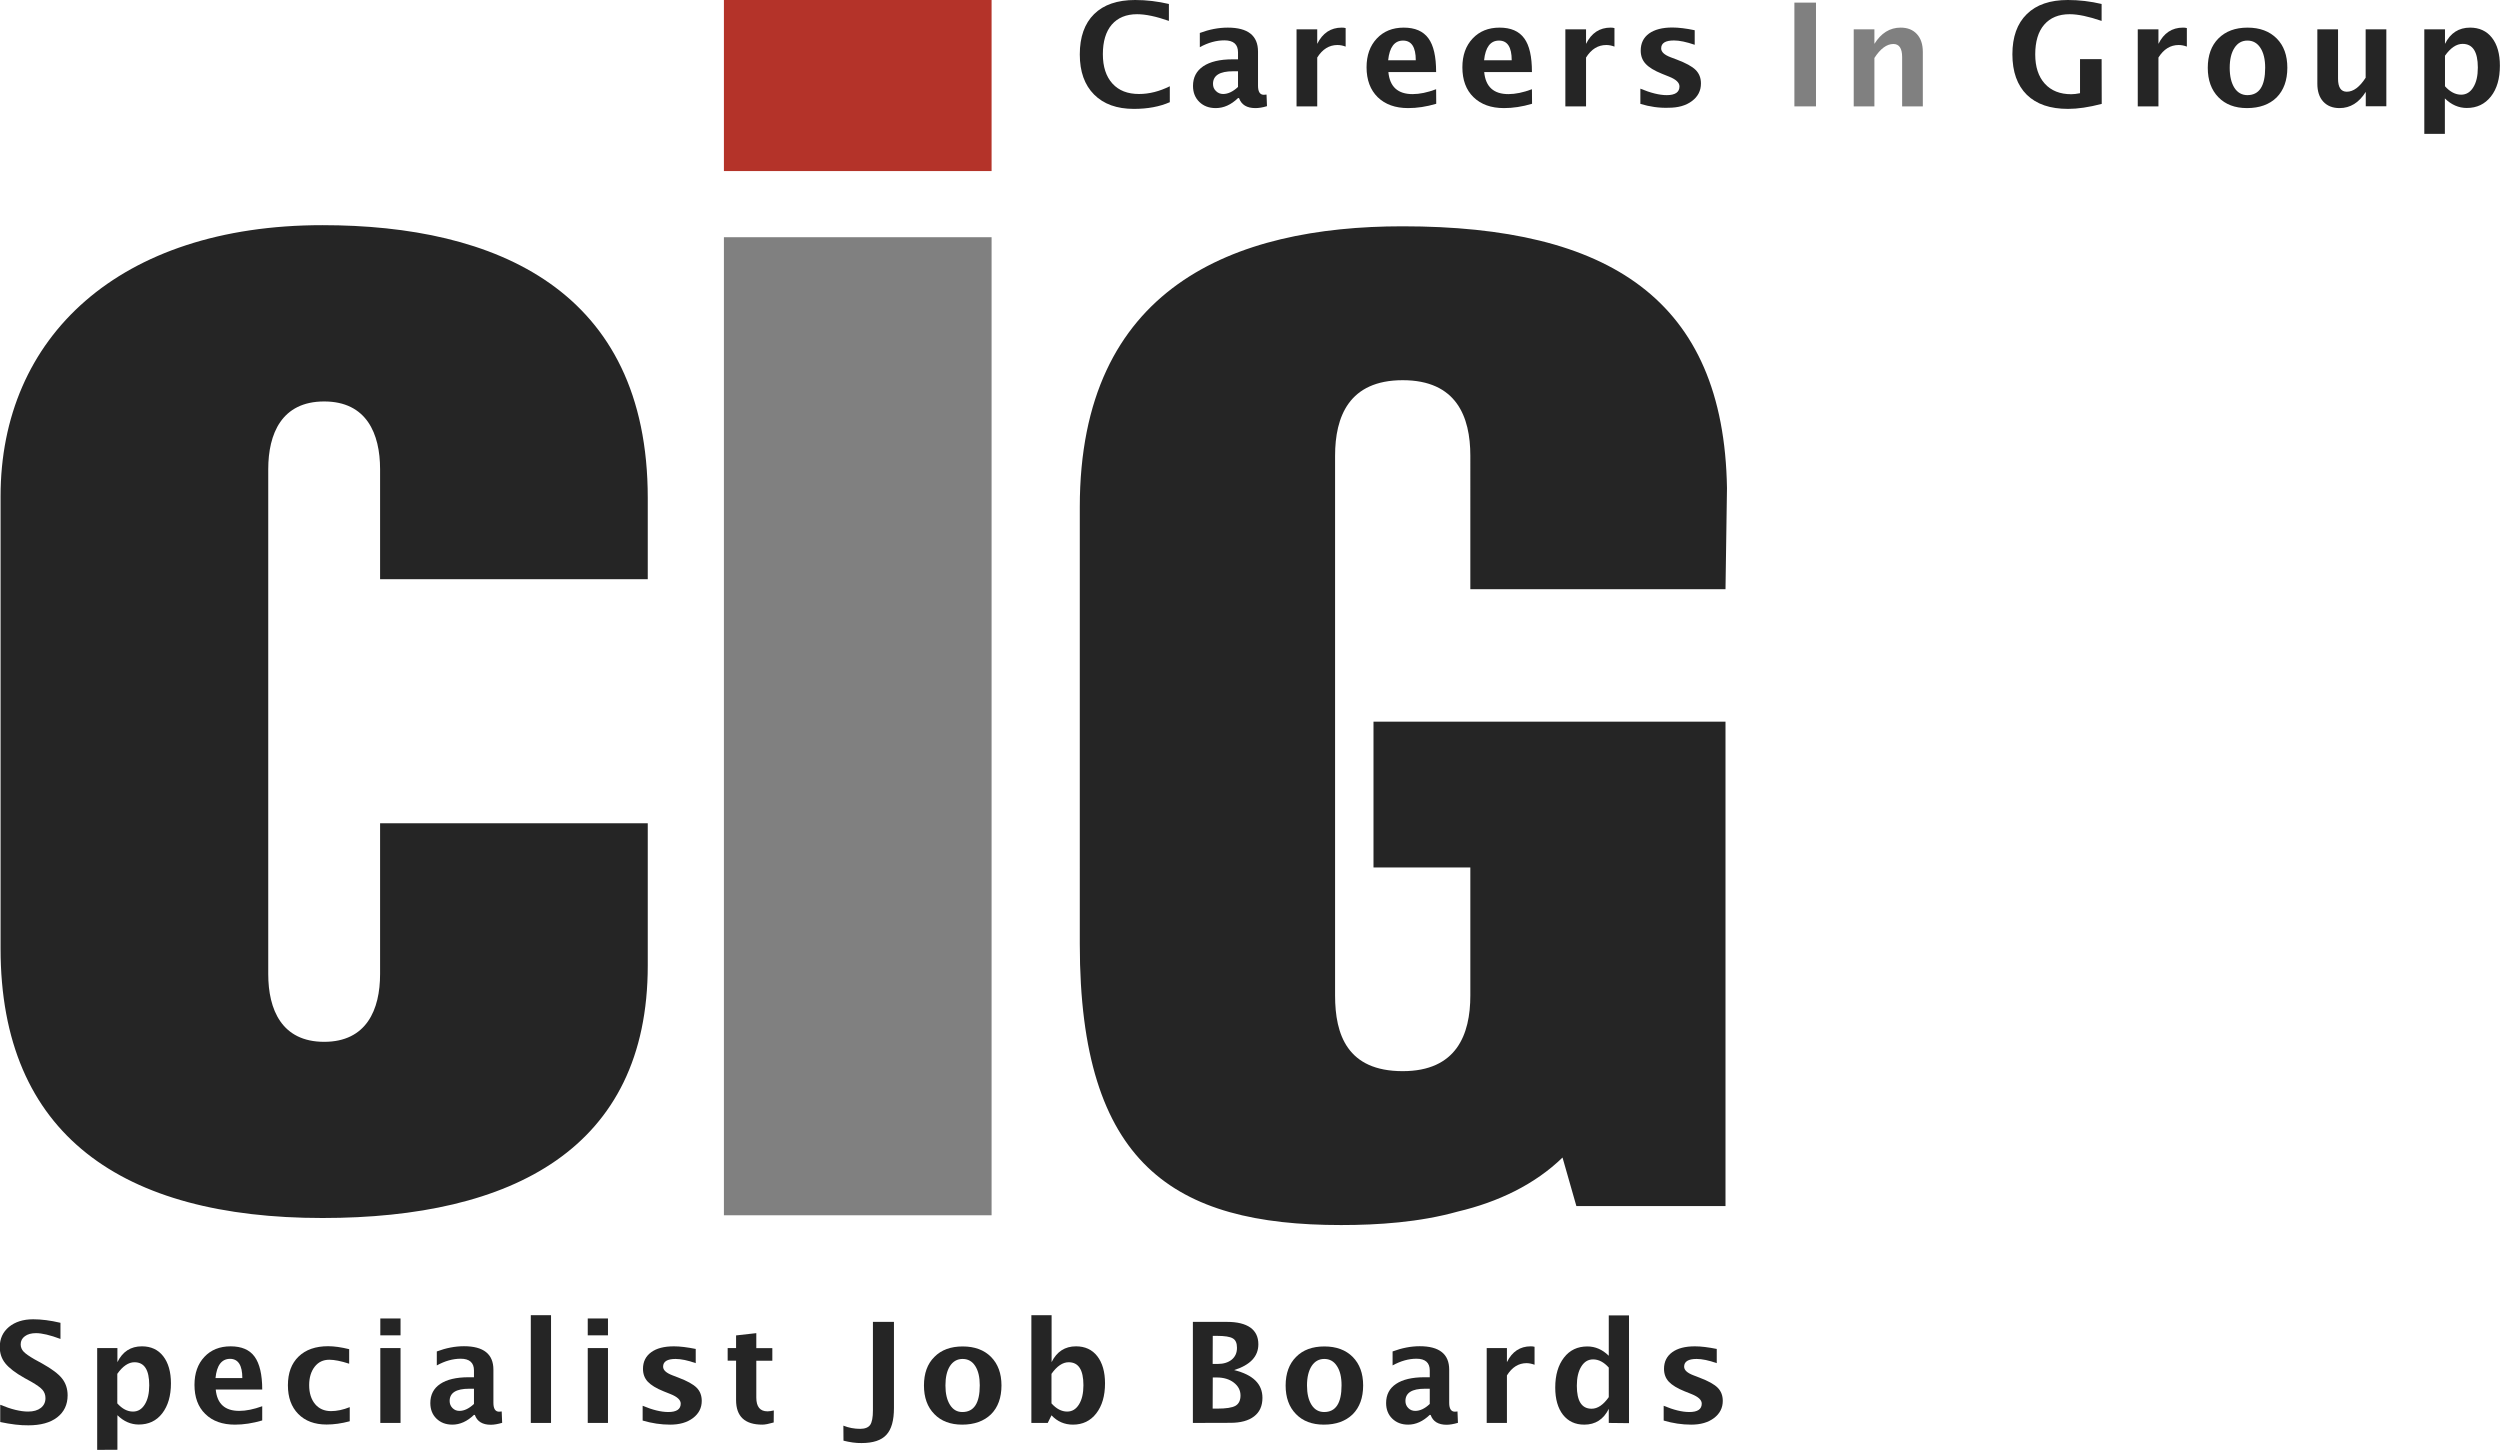
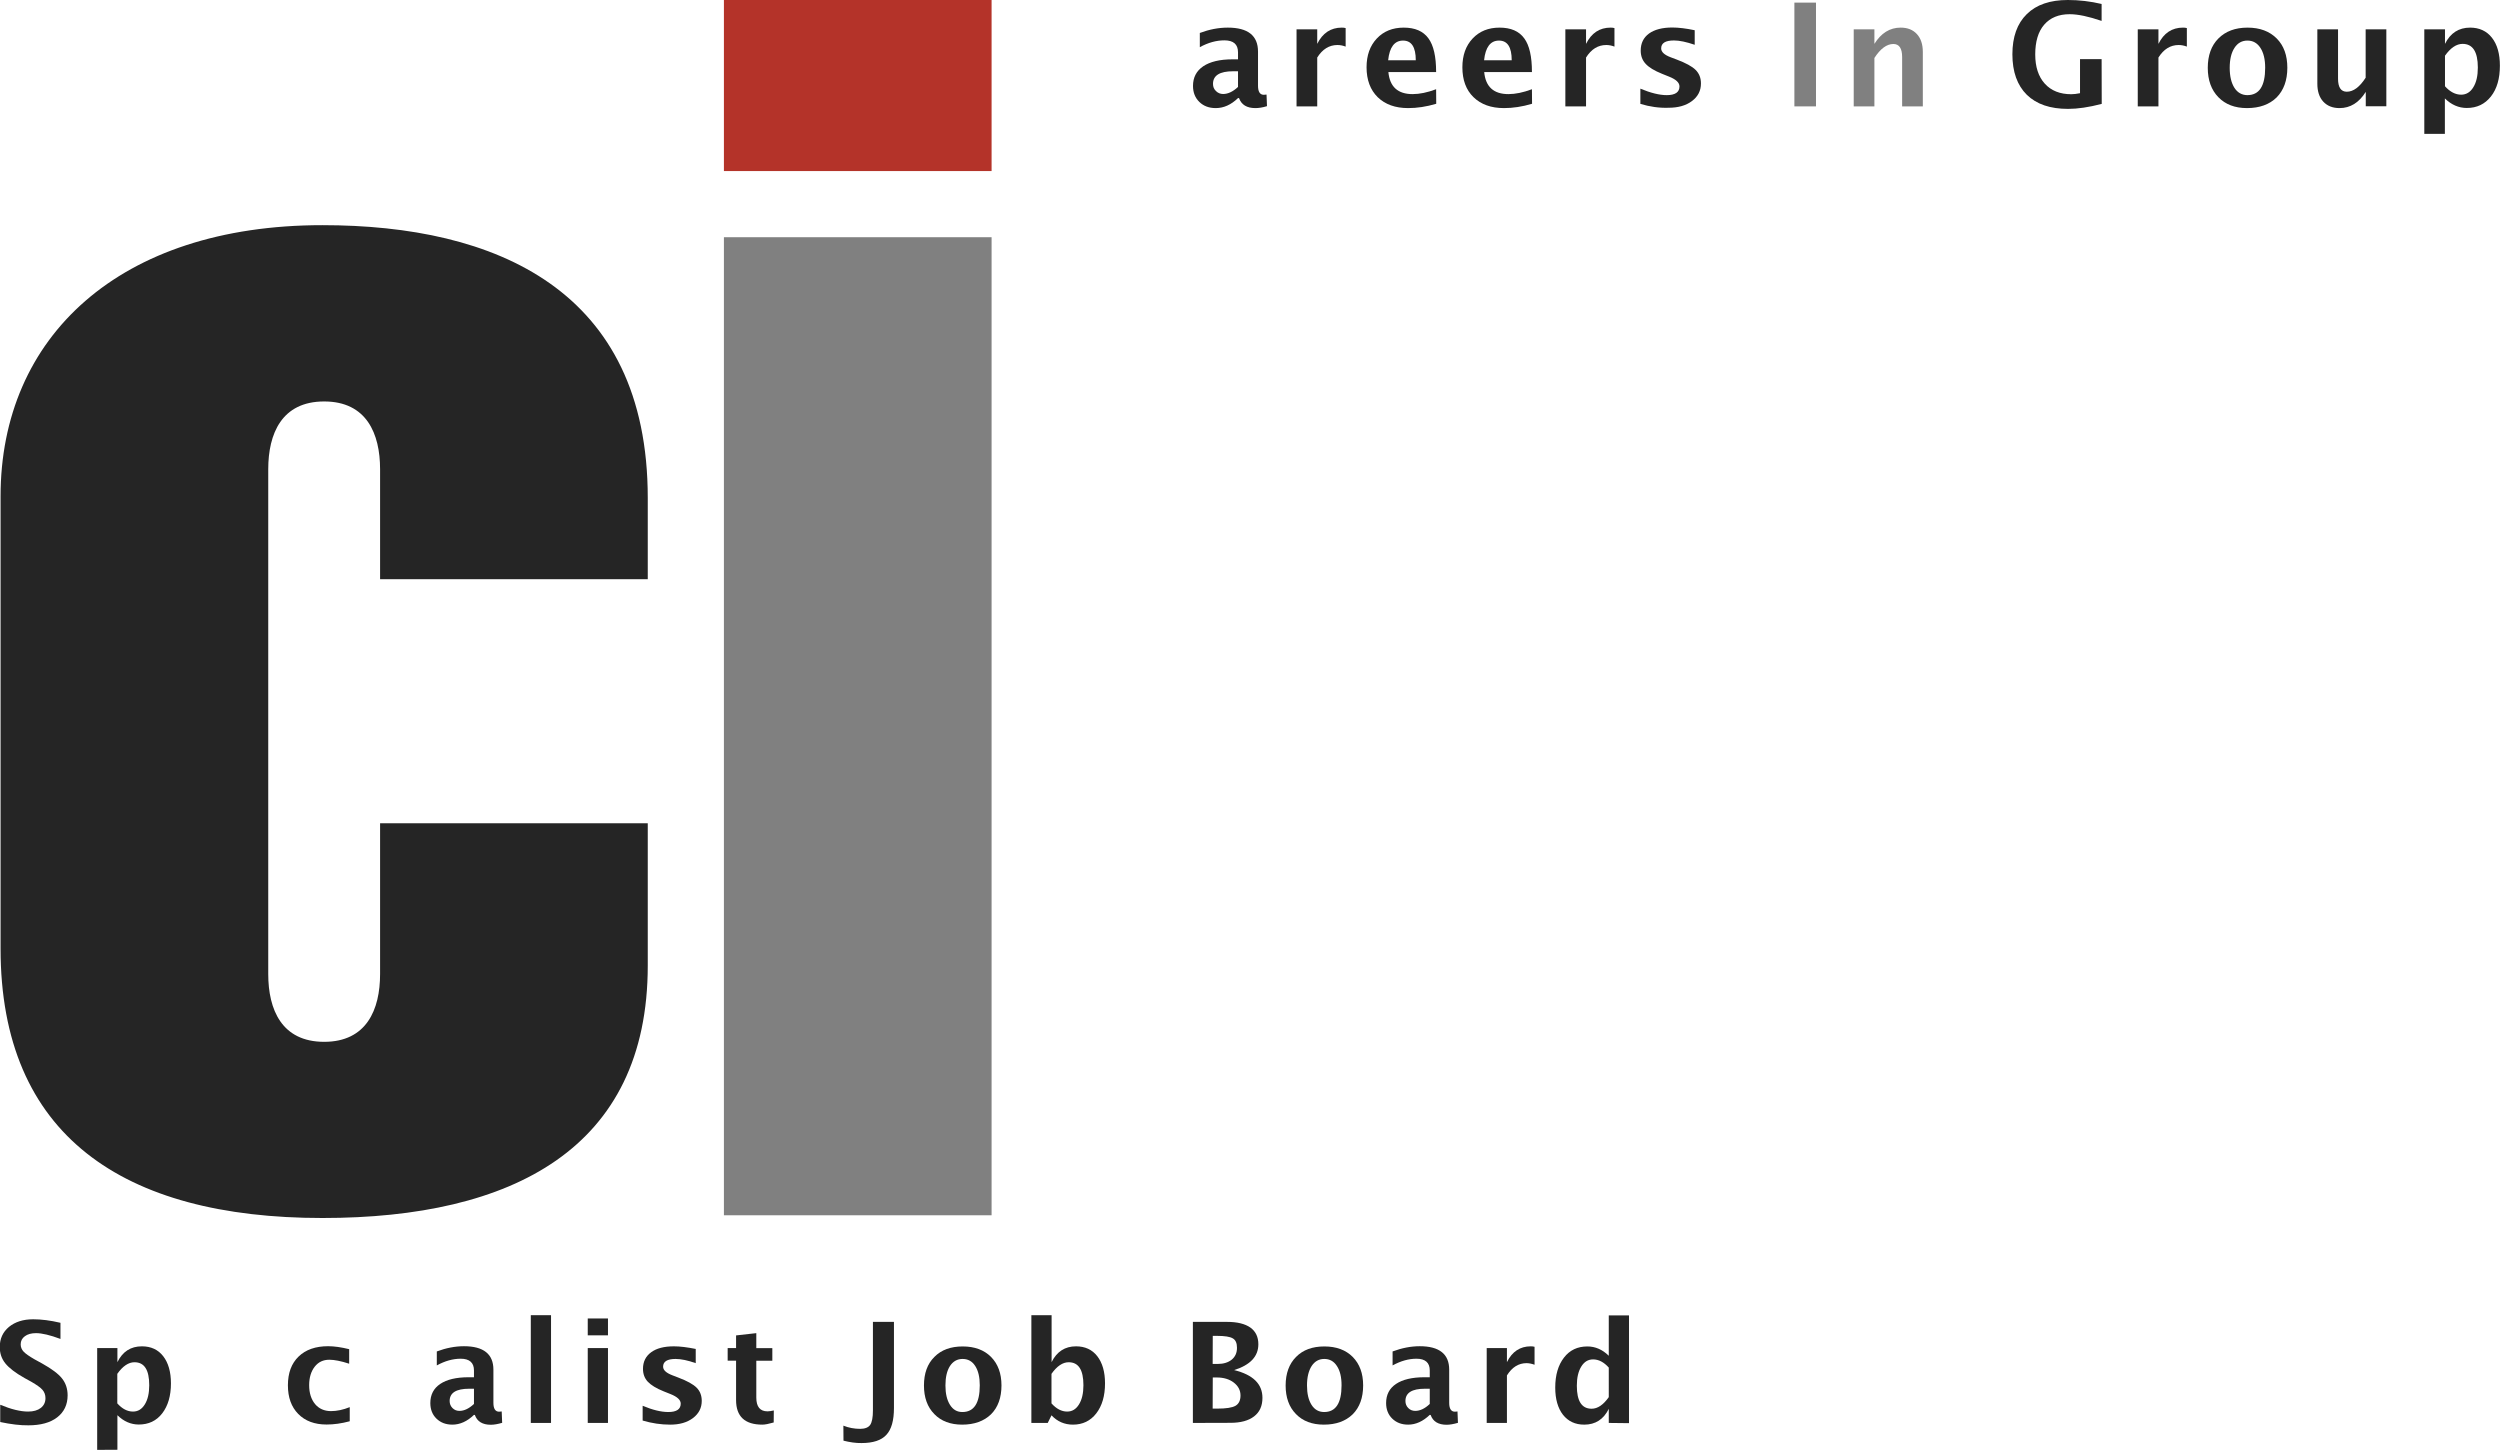
<svg xmlns="http://www.w3.org/2000/svg" version="1.1" id="CiG_RGB" x="0px" y="0px" viewBox="0 0 2199.5 1275.6" style="enable-background:new 0 0 2199.5 1275.6;" xml:space="preserve">
  <style type="text/css">
	.st0{fill:#252525;}
	.st1{fill:#B43329;}
	.st2{fill:#808080;}
</style>
  <path class="st0" d="M334.4,412.8c0-31.3-11.9-59.6-49.2-59.6c-37.3,0-49.2,28.3-49.2,59.6V857c0,31.3,11.9,59.6,49.2,59.6  s49.2-28.3,49.2-59.6V724.3h235.5v125.2c0,161-119.2,222.1-286.2,222.1c-175.9,0-283.2-73-283.2-237v-398  c0-140.1,104.3-238.5,283.2-238.5c152,0,286.2,56.6,286.2,240v71.5H334.4V412.8z" />
  <path class="st1" d="M636.9,150.5V0h235.5v150.5H636.9z" />
-   <path class="st0" d="M1374.7,1018.4c-24.3,23.7-56.8,39.2-92,47.5c-33.8,9.5-70.3,11.9-102.8,11.9c-147.4,0-229.9-53.4-229.9-247  V446.1c0-193.5,135.3-247,284-247c181.2,0,282.7,64.1,285.4,230.3l-1.3,89h-224.5V401c0-34.4-12.2-66.5-59.5-66.5  c-47.3,0-59.5,32.1-59.5,66.5v474.9c0,34.4,10.8,66.5,59.5,66.5c47.3,0,59.5-32.1,59.5-66.5V763.2h-85.2V634.9h309.7v426.2h-131.2  L1374.7,1018.4z" />
  <g>
-     <path class="st0" d="M1029.2,89.9c-8.8,3.9-19.4,5.9-31.6,5.9c-15,0-26.6-4.2-35-12.6S950,63,950,47.9c0-15.4,4.2-27.2,12.6-35.5   S983.1,0,998.7,0c10,0,19.8,1.2,29.7,3.5v14.9c-11.1-3.9-20.5-5.9-28-5.9c-9.6,0-17,3.1-22.3,9.2c-5.2,6.1-7.8,14.8-7.8,26   c0,11,2.8,19.6,8.4,25.8c5.6,6.2,13.4,9.2,23.4,9.2c9,0,18-2.3,27.1-6.8L1029.2,89.9L1029.2,89.9z" />
    <path class="st0" d="M1089.2,86.3c-6.1,5.9-12.6,8.8-19.6,8.8c-5.9,0-10.7-1.8-14.4-5.4c-3.7-3.6-5.6-8.3-5.6-14.1   c0-7.5,3-13.2,9-17.3c6-4,14.6-6.1,25.7-6.1h4.9v-6.2c0-7-4-10.5-12-10.5c-7.1,0-14.3,2-21.6,6V29c8.3-3.1,16.4-4.7,24.6-4.7   c17.7,0,26.6,7,26.6,21.1v30c0,5.3,1.7,8,5.1,8c0.6,0,1.4-0.1,2.4-0.2l0.4,10.2c-3.9,1.2-7.3,1.7-10.2,1.7   c-7.5,0-12.3-2.9-14.4-8.8H1089.2z M1089.2,76.5V62.7h-4.3c-11.8,0-17.7,3.7-17.7,11.1c0,2.5,0.8,4.6,2.6,6.3   c1.7,1.7,3.8,2.6,6.3,2.6C1080.4,82.7,1084.8,80.6,1089.2,76.5z" />
    <path class="st0" d="M1140.7,93.6V25.8h18.2v12.8c4.7-9.5,11.9-14.3,21.6-14.3c1.2,0,2.3,0.1,3.4,0.4V41c-2.6-1-5-1.4-7.2-1.4   c-7.3,0-13.2,3.7-17.8,11v43C1158.9,93.6,1140.7,93.6,1140.7,93.6z" />
    <path class="st0" d="M1263.6,91.3c-8.7,2.6-16.9,3.8-24.7,3.8c-11.3,0-20.2-3.2-26.8-9.6c-6.5-6.4-9.8-15.2-9.8-26.3   c0-10.5,3-18.9,9-25.3c6-6.4,13.9-9.6,23.7-9.6c9.9,0,17.1,3.1,21.7,9.4c4.6,6.2,6.8,16.1,6.8,29.7h-42   c1.2,12.9,8.3,19.4,21.3,19.4c6.1,0,13-1.4,20.7-4.3L1263.6,91.3L1263.6,91.3z M1221.3,53h24.3c0-11.5-3.7-17.3-11.2-17.3   C1226.9,35.7,1222.5,41.5,1221.3,53z" />
    <path class="st0" d="M1347.9,91.3c-8.7,2.6-16.9,3.8-24.7,3.8c-11.3,0-20.2-3.2-26.8-9.6c-6.6-6.4-9.8-15.2-9.8-26.3   c0-10.5,3-18.9,9-25.3c6-6.4,13.9-9.6,23.7-9.6c9.9,0,17.1,3.1,21.7,9.4c4.6,6.2,6.8,16.1,6.8,29.7h-42   c1.2,12.9,8.3,19.4,21.3,19.4c6.1,0,13-1.4,20.7-4.3L1347.9,91.3L1347.9,91.3z M1305.7,53h24.3c0-11.5-3.7-17.3-11.2-17.3   C1311.3,35.7,1306.9,41.5,1305.7,53z" />
    <path class="st0" d="M1377.2,93.6V25.8h18.2v12.8c4.7-9.5,11.9-14.3,21.6-14.3c1.2,0,2.3,0.1,3.4,0.4V41c-2.6-1-5-1.4-7.2-1.4   c-7.3,0-13.2,3.7-17.8,11v43C1395.4,93.6,1377.2,93.6,1377.2,93.6z" />
    <path class="st0" d="M1443.2,91.4V78c9.1,3.8,16.8,5.7,23.2,5.7c7.5,0,11.2-2.6,11.2-7.7c0-3.3-3.1-6.2-9.2-8.6l-6.2-2.5   c-6.7-2.7-11.5-5.6-14.4-8.8c-2.9-3.1-4.3-7-4.3-11.6c0-6.4,2.4-11.4,7.3-15c4.9-3.5,11.7-5.3,20.5-5.3c5.5,0,12.1,0.8,19.7,2.4   v12.8c-7.3-2.5-13.4-3.8-18.2-3.8c-7.6,0-11.3,2.3-11.3,7c0,3.1,2.8,5.7,8.4,7.8l5.3,2c7.9,3,13.5,6,16.6,9.1   c3.1,3.1,4.7,7,4.7,11.9c0,6.4-2.6,11.5-7.9,15.5c-5.3,4-12.2,5.9-20.6,5.9C1459.7,95.1,1451.5,93.9,1443.2,91.4z" />
    <path class="st2" d="M1578.7,93.6V2.3h19v91.3L1578.7,93.6L1578.7,93.6z" />
    <path class="st2" d="M1630.9,93.6V25.8h18.2v12.8c5.9-9.5,13.6-14.3,23.1-14.3c6.1,0,10.8,1.9,14.3,5.7s5.2,9.1,5.2,15.7v47.9   h-18.2V50.2c0-7.7-2.6-11.5-7.7-11.5c-5.8,0-11.4,4.1-16.7,12.3v42.6H1630.9z" />
    <path class="st0" d="M1849.1,91.4c-11.4,3-21.3,4.4-29.6,4.4c-15.8,0-27.8-4.1-36.3-12.4c-8.4-8.3-12.7-20.2-12.7-35.6   c0-15.3,4.2-27.1,12.7-35.4c8.4-8.3,20.5-12.4,36.1-12.4c10,0,19.9,1.2,29.7,3.5v14.9c-11.4-3.9-20.8-5.9-28.1-5.9   c-9.7,0-17.1,3.1-22.4,9.2s-7.9,14.9-7.9,26.2c0,10.9,2.8,19.5,8.4,25.7c5.6,6.2,13.4,9.3,23.3,9.3c2.2,0,4.7-0.3,7.7-0.9v-30h19   L1849.1,91.4L1849.1,91.4z" />
    <path class="st0" d="M1880.8,93.6V25.8h18.2v12.8c4.7-9.5,11.9-14.3,21.6-14.3c1.2,0,2.3,0.1,3.4,0.4V41c-2.6-1-5-1.4-7.2-1.4   c-7.3,0-13.2,3.7-17.8,11v43C1899,93.6,1880.8,93.6,1880.8,93.6z" />
    <path class="st0" d="M1976.9,95.1c-10.6,0-19-3.2-25.2-9.6c-6.2-6.4-9.3-15-9.3-25.8c0-10.9,3.1-19.6,9.4-25.9   c6.3-6.3,14.8-9.5,25.6-9.5c10.8,0,19.3,3.2,25.6,9.5s9.4,14.9,9.4,25.8c0,11.1-3.2,19.8-9.4,26.1   C1996.7,91.9,1988,95.1,1976.9,95.1z M1977.2,83.7c10.5,0,15.7-8,15.7-24.1c0-7.4-1.4-13.2-4.2-17.5c-2.8-4.3-6.6-6.4-11.4-6.4   c-4.8,0-8.6,2.1-11.4,6.4c-2.8,4.3-4.2,10.1-4.2,17.6c0,7.4,1.4,13.2,4.1,17.5S1972.5,83.7,1977.2,83.7z" />
    <path class="st0" d="M2081.4,93.6V80.8c-5.9,9.5-13.6,14.3-23.1,14.3c-6,0-10.8-1.9-14.3-5.7c-3.5-3.8-5.2-9.1-5.2-15.7V25.8h18.2   v43.4c0,7.7,2.6,11.5,7.7,11.5c5.8,0,11.3-4.1,16.6-12.3V25.8h18.2v67.7H2081.4z" />
    <path class="st0" d="M2132.9,117.9V25.8h18.2v12.8c4.7-9.5,12.1-14.3,22.1-14.3c8.1,0,14.6,3,19.2,8.9c4.7,6,7,14.2,7,24.6   c0,11.3-2.6,20.4-7.9,27.1c-5.3,6.7-12.3,10.1-21.2,10.1c-7.1,0-13.6-2.8-19.3-8.4v31.2H2132.9z M2151.1,75.9   c4.4,4.9,9.2,7.4,14.2,7.4c4.5,0,8.1-2.2,10.7-6.5c2.7-4.3,4-10.1,4-17.4c0-13.9-4.5-20.8-13.4-20.8c-5.4,0-10.6,3.5-15.5,10.4   V75.9z" />
  </g>
  <g>
    <path class="st0" d="M0.2,1251.1v-15.2c9.6,4,17.8,6,24.5,6c4.8,0,8.5-1.1,11.2-3.2s4.1-5,4.1-8.6c0-2.9-0.9-5.3-2.6-7.3   c-1.7-2-5-4.3-9.8-7.1l-6-3.3c-8-4.5-13.6-8.8-16.9-12.9c-3.3-4.1-4.9-8.9-4.9-14.4c0-7.3,2.7-13.2,8.1-17.7   c5.4-4.4,12.5-6.7,21.3-6.7c7.1,0,15.1,1,24,3.1v14.2c-9.1-3.4-16.3-5.1-21.5-5.1c-4.1,0-7.4,0.9-9.8,2.7c-2.5,1.8-3.7,4.2-3.7,7.2   c0,2.4,0.9,4.6,2.6,6.4c1.7,1.8,5,4.1,9.7,6.8l6.4,3.5c8.6,4.8,14.5,9.2,17.7,13.3c3.2,4,4.9,9,4.9,14.8c0,8.2-3.1,14.7-9.2,19.4   c-6.1,4.7-14.6,7-25.3,7C17.9,1254.1,9.6,1253.1,0.2,1251.1z" />
    <path class="st0" d="M85.5,1275.6V1186h17.8v12.4c4.6-9.3,11.7-13.9,21.6-13.9c7.9,0,14.2,2.9,18.7,8.7c4.5,5.8,6.8,13.8,6.8,23.9   c0,11-2.6,19.8-7.7,26.4c-5.1,6.6-12,9.8-20.6,9.8c-6.9,0-13.2-2.7-18.8-8.2v30.4L85.5,1275.6L85.5,1275.6z M103.2,1234.7   c4.3,4.8,8.9,7.2,13.8,7.2c4.4,0,7.8-2.1,10.4-6.3c2.6-4.2,3.9-9.8,3.9-16.9c0-13.5-4.3-20.2-13-20.2c-5.2,0-10.3,3.4-15.1,10.2   L103.2,1234.7L103.2,1234.7z" />
-     <path class="st0" d="M230.7,1249.7c-8.4,2.5-16.4,3.7-24,3.7c-11,0-19.7-3.1-26.1-9.4c-6.4-6.2-9.5-14.8-9.5-25.6   c0-10.2,2.9-18.4,8.7-24.6c5.8-6.2,13.5-9.3,23.1-9.3c9.6,0,16.7,3,21.1,9.1c4.4,6.1,6.7,15.7,6.7,28.9h-40.9   c1.2,12.6,8.1,18.8,20.7,18.8c6,0,12.7-1.4,20.2-4.1L230.7,1249.7L230.7,1249.7z M189.6,1212.4h23.6c0-11.2-3.6-16.9-10.9-16.9   C195,1195.6,190.7,1201.2,189.6,1212.4z" />
    <path class="st0" d="M307.8,1250.4c-7.4,2-14.2,2.9-20.5,2.9c-10.5,0-18.8-3.1-24.9-9.3c-6.1-6.2-9.1-14.6-9.1-25.2   c0-10.8,3.1-19.2,9.4-25.3s15-9.1,26-9.1c5.4,0,11.5,0.9,18.5,2.6v12.8c-7.3-2.4-13.1-3.5-17.5-3.5c-5.3,0-9.6,2-12.8,6.1   c-3.2,4.1-4.9,9.5-4.9,16.3c0,6.9,1.8,12.5,5.2,16.6s8.2,6.2,14,6.2c5.3,0,10.8-1.2,16.5-3.5V1250.4z" />
-     <path class="st0" d="M334.6,1174.9V1160h17.8v14.8H334.6z M334.6,1251.9V1186h17.8v65.9H334.6z" />
    <path class="st0" d="M417,1244.8c-5.9,5.7-12.3,8.6-19,8.6c-5.8,0-10.4-1.8-14-5.3c-3.6-3.5-5.4-8.1-5.4-13.7   c0-7.3,2.9-12.9,8.7-16.8c5.8-3.9,14.1-5.9,25-5.9h4.7v-6c0-6.8-3.9-10.3-11.7-10.3c-6.9,0-13.9,2-21,5.9V1189c8-3,16-4.6,23.9-4.6   c17.2,0,25.9,6.9,25.9,20.6v29.2c0,5.2,1.7,7.8,5,7.8c0.6,0,1.4-0.1,2.3-0.2l0.4,10c-3.8,1.1-7.1,1.7-10,1.7c-7.3,0-12-2.9-14-8.6   L417,1244.8L417,1244.8z M417,1235.2v-13.4h-4.2c-11.5,0-17.2,3.6-17.2,10.8c0,2.4,0.8,4.5,2.5,6.2c1.7,1.7,3.7,2.5,6.1,2.5   C408.4,1241.3,412.6,1239.3,417,1235.2z" />
    <path class="st0" d="M467,1251.9v-94.8h17.8v94.8H467z" />
    <path class="st0" d="M517.1,1174.9V1160h17.8v14.8H517.1z M517.1,1251.9V1186h17.8v65.9H517.1z" />
    <path class="st0" d="M565.4,1249.8v-13c8.8,3.7,16.3,5.5,22.6,5.5c7.3,0,10.9-2.5,10.9-7.4c0-3.2-3-6-9-8.4l-6-2.4   c-6.5-2.6-11.2-5.5-14-8.5c-2.8-3-4.2-6.8-4.2-11.3c0-6.2,2.4-11.1,7.2-14.6s11.4-5.2,20-5.2c5.4,0,11.7,0.8,19.2,2.3v12.5   c-7.1-2.5-13-3.7-17.7-3.7c-7.4,0-11,2.3-11,6.8c0,3,2.7,5.5,8.2,7.6l5.2,2c7.7,2.9,13.1,5.9,16.1,8.9c3,3,4.5,6.9,4.5,11.6   c0,6.2-2.6,11.2-7.7,15.1c-5.2,3.9-11.8,5.8-20.1,5.8C581.5,1253.4,573.5,1252.2,565.4,1249.8z" />
    <path class="st0" d="M680.7,1251.5c-4.2,1.2-7.6,1.9-10,1.9c-15.4,0-23.1-7.2-23.1-21.6v-34.7h-7.4V1186h7.4v-11.1l17.8-2v13.2   h14.1v11.1h-14.1v32.4c0,8.1,3.3,12.1,9.9,12.1c1.5,0,3.3-0.3,5.5-0.8L680.7,1251.5L680.7,1251.5z" />
    <path class="st0" d="M742.1,1267.5l-0.1-13.2c4.8,1.9,9.7,2.8,14.8,2.8c4.2,0,7.2-1.2,8.8-3.5c1.6-2.4,2.4-6.6,2.4-12.7V1163h18.5   v75.8c0,10.9-2.2,18.8-6.7,23.6c-4.4,4.8-11.7,7.2-21.8,7.2C753,1269.7,747.7,1268.9,742.1,1267.5z" />
    <path class="st0" d="M846.5,1253.4c-10.3,0-18.5-3.1-24.5-9.3c-6.1-6.2-9.1-14.6-9.1-25.1c0-10.7,3-19.1,9.2-25.2   c6.1-6.2,14.4-9.2,24.9-9.2c10.5,0,18.8,3.1,24.9,9.2c6.1,6.2,9.2,14.5,9.2,25.1c0,10.8-3.1,19.3-9.2,25.4   C865.7,1250.3,857.2,1253.4,846.5,1253.4z M846.7,1242.3c10.2,0,15.3-7.8,15.3-23.5c0-7.2-1.3-12.8-4-17s-6.4-6.2-11.1-6.2   c-4.7,0-8.4,2.1-11.1,6.2c-2.7,4.2-4,9.9-4,17.1c0,7.2,1.3,12.8,4,17.1S842.1,1242.3,846.7,1242.3z" />
    <path class="st0" d="M907.4,1251.9v-94.8h17.8v41.3c4.6-9.3,11.8-13.9,21.5-13.9c7.9,0,14.2,2.9,18.7,8.7   c4.5,5.8,6.8,13.8,6.8,23.9c0,11-2.6,19.8-7.7,26.4s-12,9.9-20.5,9.9c-7.4,0-13.7-2.7-18.9-8.2l-3.3,6.7L907.4,1251.9L907.4,1251.9   z M925.1,1234.7c4.3,4.8,8.9,7.2,13.8,7.2c4.4,0,7.8-2.1,10.4-6.3c2.6-4.2,3.9-9.8,3.9-16.9c0-13.5-4.3-20.2-13-20.2   c-5.2,0-10.3,3.4-15.1,10.2L925.1,1234.7L925.1,1234.7z" />
    <path class="st0" d="M1049.5,1251.9V1163h30.2c8.9,0,15.7,1.7,20.4,5c4.7,3.4,7,8.3,7,14.7c0,10.7-7.1,18.2-21.3,22.7   c16.6,4.1,24.9,12.2,24.9,24.4c0,7.1-2.4,12.5-7.3,16.3s-11.8,5.7-20.9,5.7L1049.5,1251.9L1049.5,1251.9z M1066.9,1200h4.4   c5.2,0,9.3-1.3,12.4-3.8c3.1-2.6,4.6-6,4.6-10.4c0-4.1-1.2-6.9-3.7-8.3c-2.5-1.5-7.1-2.2-13.9-2.2h-3.7L1066.9,1200L1066.9,1200z    M1066.9,1239.3h4c7.8,0,13.1-0.8,16.1-2.5c2.9-1.7,4.4-4.7,4.4-9.1c0-4.5-2-8.3-5.9-11.3c-3.9-3-8.9-4.5-14.9-4.5h-3.6   L1066.9,1239.3L1066.9,1239.3z" />
    <path class="st0" d="M1164.7,1253.4c-10.3,0-18.5-3.1-24.5-9.3c-6.1-6.2-9.1-14.6-9.1-25.1c0-10.7,3.1-19.1,9.2-25.2   c6.1-6.2,14.4-9.2,24.9-9.2c10.5,0,18.8,3.1,24.9,9.2c6.1,6.2,9.2,14.5,9.2,25.1c0,10.8-3.1,19.3-9.2,25.4   C1183.9,1250.3,1175.5,1253.4,1164.7,1253.4z M1165,1242.3c10.2,0,15.3-7.8,15.3-23.5c0-7.2-1.3-12.8-4.1-17   c-2.7-4.2-6.4-6.2-11.1-6.2c-4.7,0-8.4,2.1-11.1,6.2c-2.7,4.2-4.1,9.9-4.1,17.1c0,7.2,1.3,12.8,4,17.1S1160.4,1242.3,1165,1242.3z" />
    <path class="st0" d="M1257.9,1244.8c-5.9,5.7-12.3,8.6-19,8.6c-5.8,0-10.4-1.8-14-5.3c-3.6-3.5-5.4-8.1-5.4-13.7   c0-7.3,2.9-12.9,8.7-16.8c5.8-3.9,14.2-5.9,25-5.9h4.7v-6c0-6.8-3.9-10.3-11.7-10.3c-6.9,0-13.9,2-21,5.9V1189   c8.1-3,16-4.6,23.9-4.6c17.2,0,25.9,6.9,25.9,20.6v29.2c0,5.2,1.7,7.8,5,7.8c0.6,0,1.4-0.1,2.3-0.2l0.4,10c-3.8,1.1-7.1,1.7-10,1.7   c-7.3,0-12-2.9-14-8.6L1257.9,1244.8L1257.9,1244.8z M1257.9,1235.2v-13.4h-4.2c-11.5,0-17.2,3.6-17.2,10.8c0,2.4,0.8,4.5,2.5,6.2   c1.7,1.7,3.7,2.5,6.2,2.5C1249.3,1241.3,1253.6,1239.3,1257.9,1235.2z" />
    <path class="st0" d="M1308,1251.9V1186h17.8v12.4c4.6-9.3,11.6-13.9,21-13.9c1.1,0,2.2,0.1,3.3,0.4v15.8c-2.5-0.9-4.9-1.4-7-1.4   c-7.1,0-12.8,3.6-17.3,10.8v41.8L1308,1251.9L1308,1251.9z" />
    <path class="st0" d="M1415.4,1251.9v-12.4c-4.6,9.3-11.8,13.9-21.6,13.9c-7.9,0-14.1-2.9-18.7-8.7c-4.5-5.8-6.8-13.8-6.8-23.9   c0-11.1,2.6-19.8,7.7-26.4c5.1-6.6,11.9-9.8,20.6-9.8c6.9,0,13.2,2.7,18.8,8.2v-35.5h17.8v94.8L1415.4,1251.9L1415.4,1251.9z    M1415.4,1203.2c-4.3-4.8-8.9-7.2-13.8-7.2c-4.4,0-7.8,2.1-10.4,6.3c-2.6,4.2-3.9,9.8-3.9,16.9c0,13.5,4.3,20.2,13,20.2   c5.3,0,10.3-3.4,15.1-10.2V1203.2z" />
-     <path class="st0" d="M1463.7,1249.8v-13c8.8,3.7,16.3,5.5,22.6,5.5c7.3,0,10.9-2.5,10.9-7.4c0-3.2-3-6-9-8.4l-6-2.4   c-6.5-2.6-11.2-5.5-14-8.5c-2.8-3-4.2-6.8-4.2-11.3c0-6.2,2.4-11.1,7.2-14.6c4.8-3.5,11.4-5.2,20-5.2c5.4,0,11.7,0.8,19.2,2.3v12.5   c-7.1-2.5-13-3.7-17.7-3.7c-7.4,0-11,2.3-11,6.8c0,3,2.7,5.5,8.2,7.6l5.2,2c7.7,2.9,13.1,5.9,16.1,8.9c3,3,4.5,6.9,4.5,11.6   c0,6.2-2.6,11.2-7.7,15.1c-5.2,3.9-11.8,5.8-20.1,5.8C1479.8,1253.4,1471.8,1252.2,1463.7,1249.8z" />
  </g>
  <rect x="636.9" y="208.7" class="st2" width="235.5" height="860.5" />
</svg>